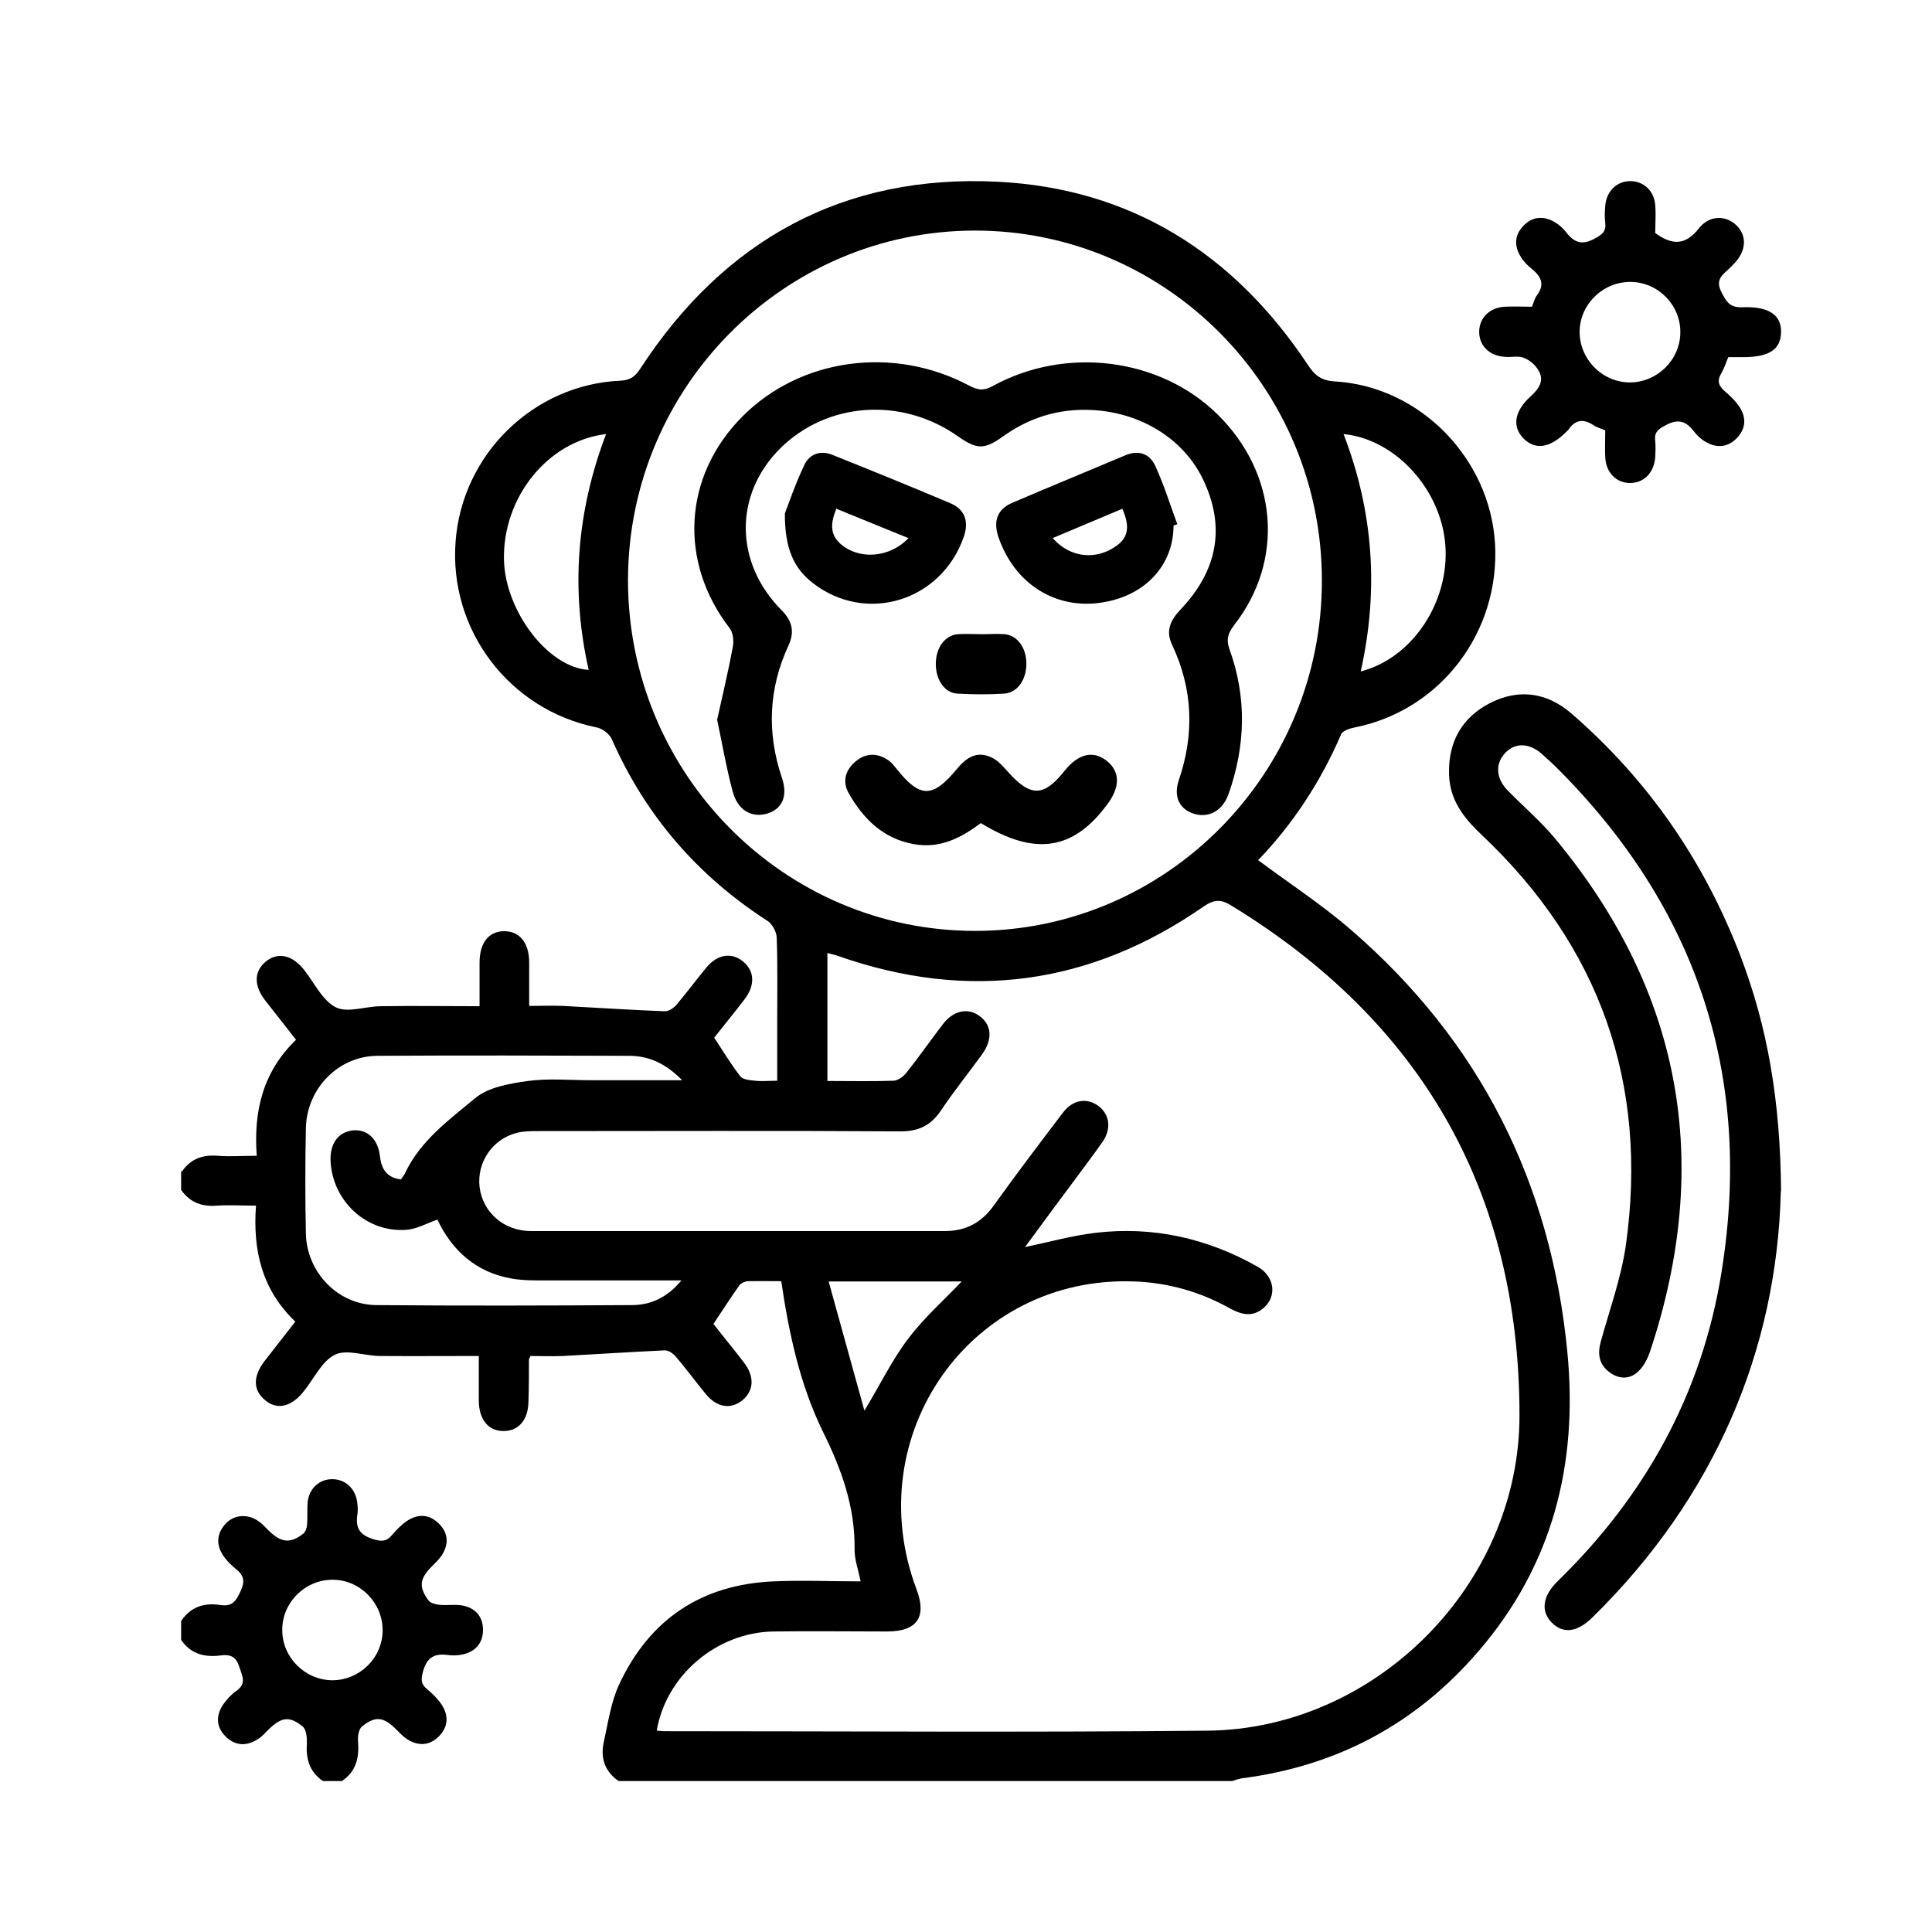
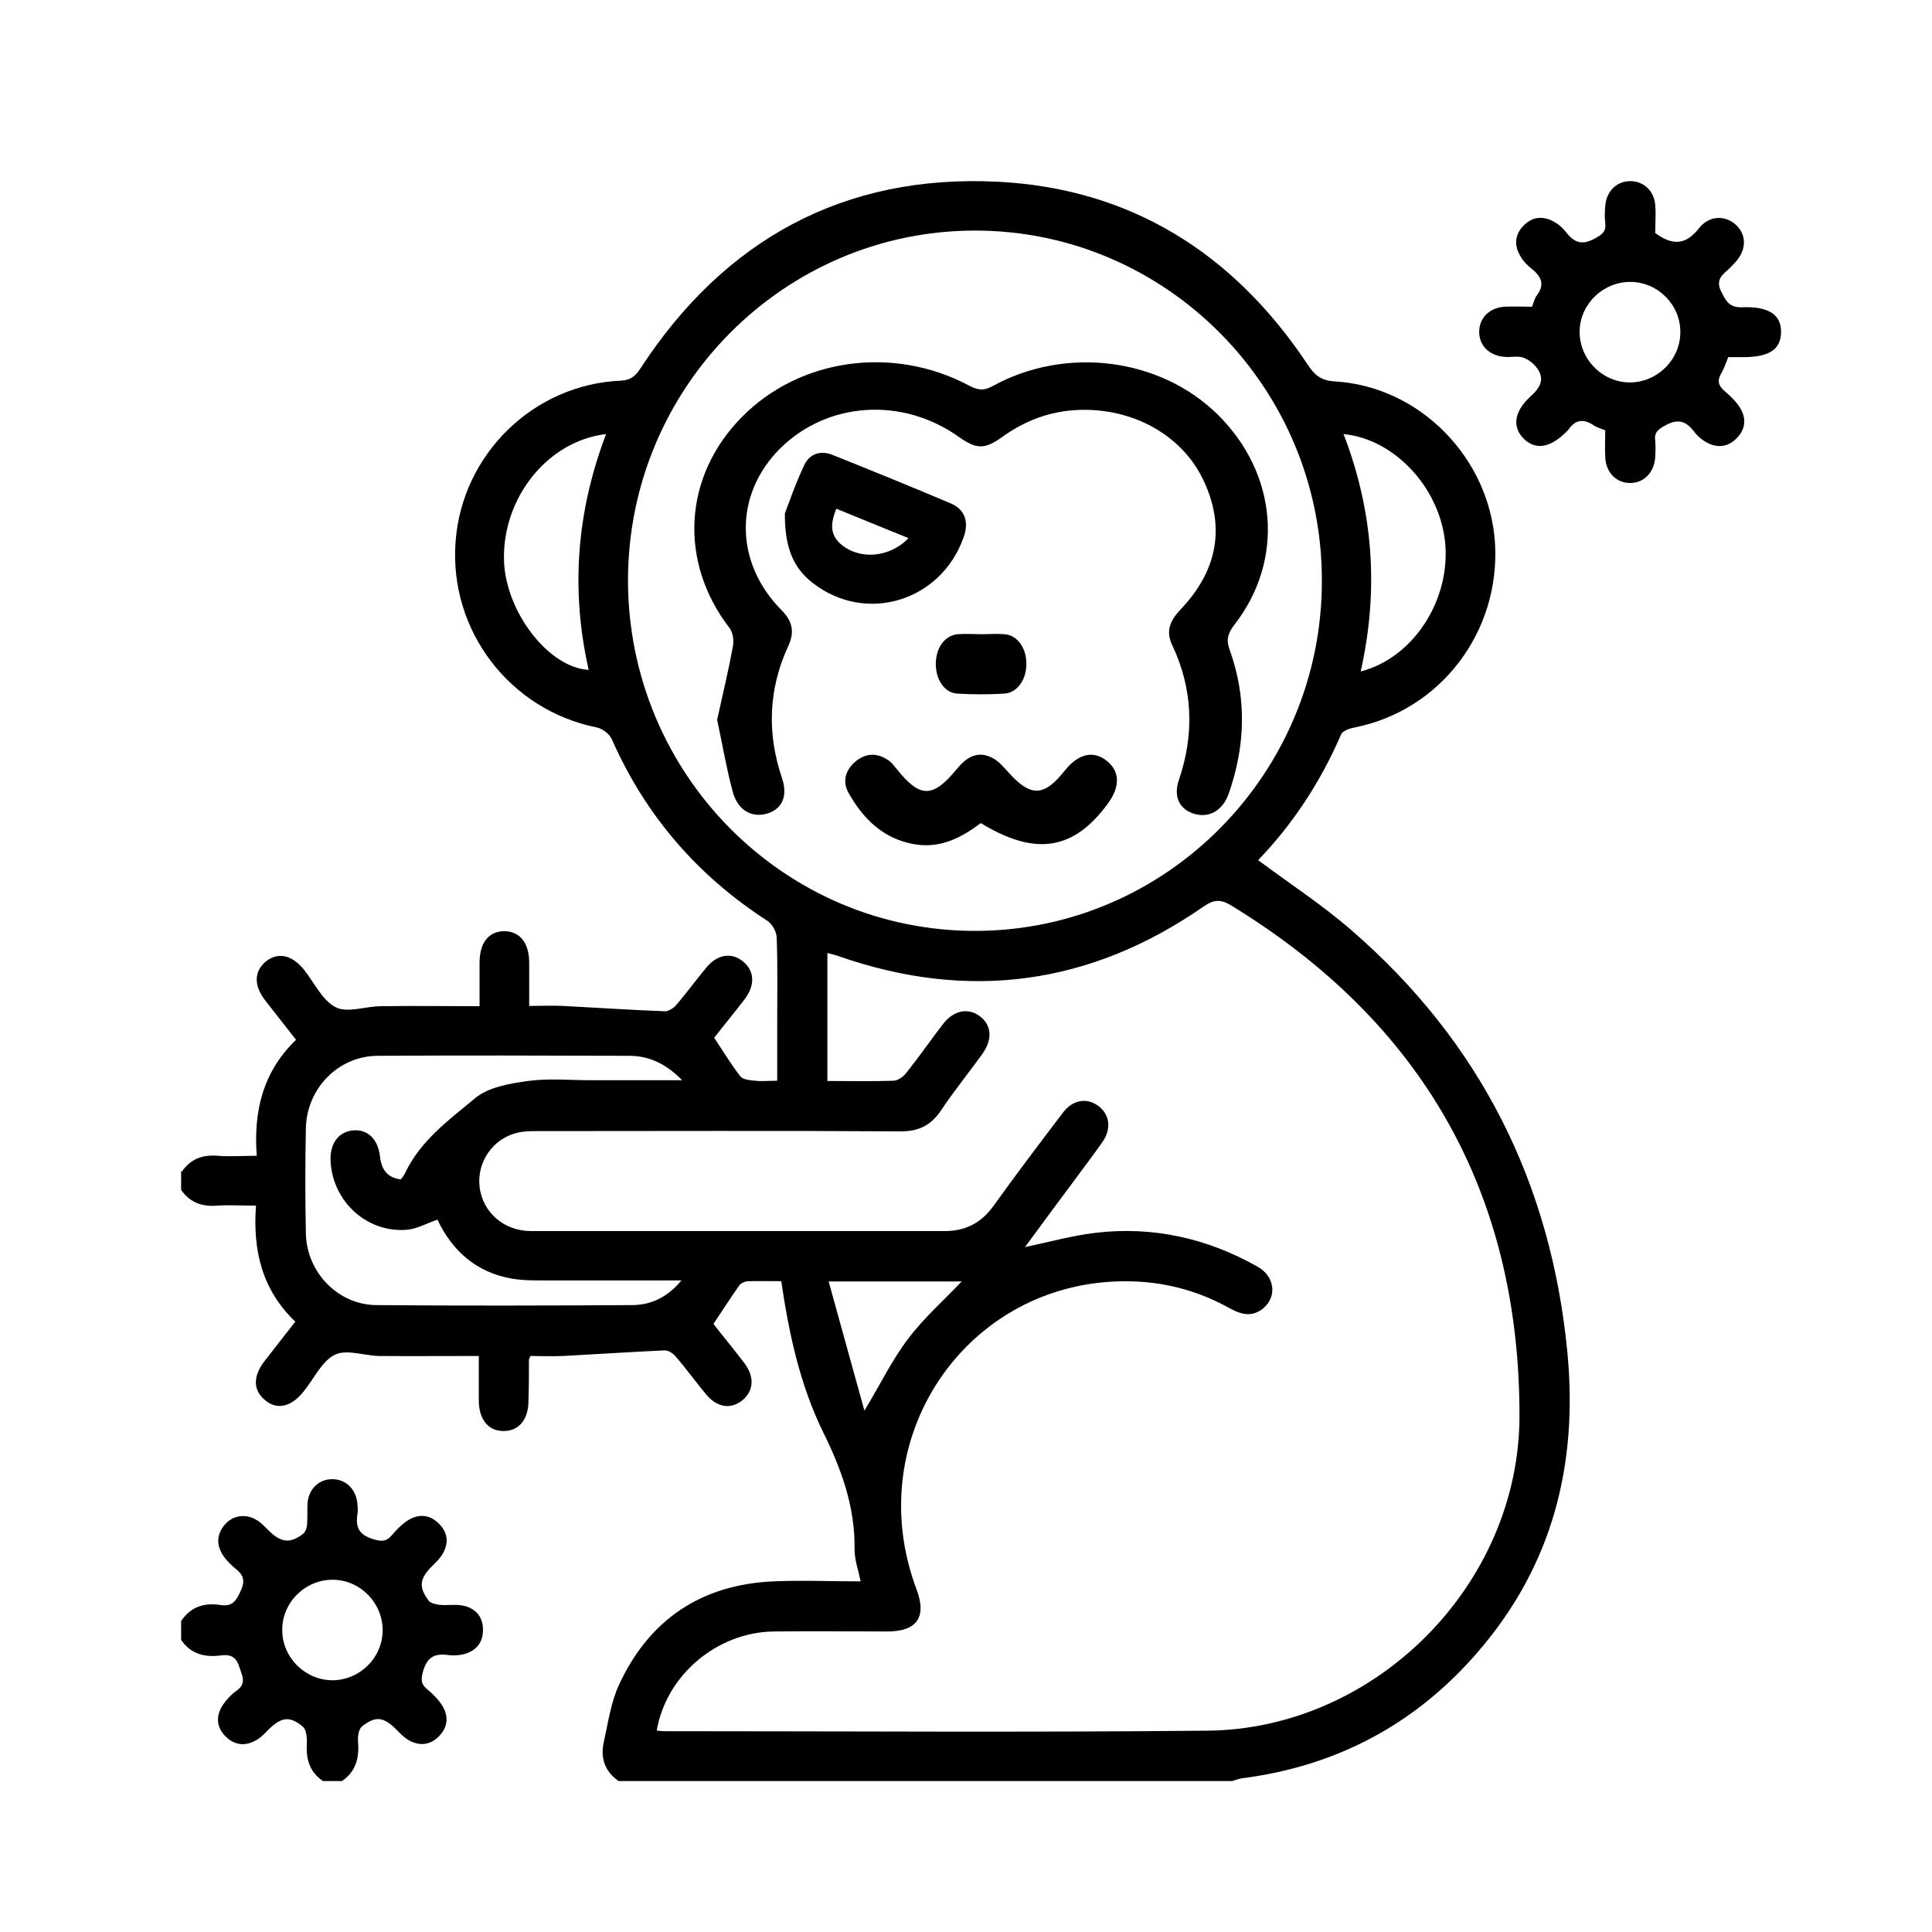
<svg xmlns="http://www.w3.org/2000/svg" width="64" height="64" viewBox="0 0 64 64" fill="none">
  <path d="M6.025 38.809C6.317 38.388 6.71 38.245 7.219 38.287C7.62 38.32 8.029 38.287 8.505 38.287C8.396 36.812 8.705 35.506 9.807 34.444C9.457 33.997 9.123 33.576 8.789 33.146C8.405 32.649 8.413 32.194 8.789 31.865C9.189 31.528 9.665 31.621 10.066 32.118C10.409 32.548 10.676 33.138 11.118 33.365C11.511 33.568 12.112 33.332 12.621 33.332C13.681 33.315 14.742 33.332 15.886 33.332C15.886 32.843 15.886 32.371 15.886 31.891C15.886 31.233 16.186 30.854 16.695 30.846C17.205 30.846 17.522 31.216 17.53 31.865C17.53 32.329 17.53 32.792 17.53 33.323C17.931 33.323 18.299 33.306 18.666 33.323C19.785 33.382 20.912 33.458 22.031 33.5C22.148 33.5 22.306 33.399 22.398 33.298C22.74 32.893 23.058 32.464 23.4 32.051C23.759 31.613 24.235 31.537 24.611 31.848C24.995 32.16 25.02 32.624 24.677 33.087C24.343 33.525 23.993 33.947 23.659 34.377C23.951 34.815 24.21 35.253 24.527 35.657C24.611 35.767 24.853 35.784 25.02 35.801C25.237 35.826 25.462 35.801 25.746 35.801C25.746 35.135 25.746 34.503 25.746 33.871C25.746 32.935 25.763 32.008 25.73 31.073C25.73 30.879 25.588 30.618 25.429 30.509C23.116 29.017 21.388 27.028 20.269 24.492C20.194 24.315 19.952 24.129 19.76 24.096C16.879 23.514 14.867 20.877 15.092 17.936C15.309 15.045 17.672 12.736 20.561 12.61C20.878 12.593 21.037 12.475 21.204 12.222C23.993 7.933 27.959 5.767 33.044 6.02C37.444 6.239 40.858 8.379 43.313 12.07C43.547 12.424 43.756 12.61 44.223 12.635C47.045 12.803 49.358 15.188 49.525 18.011C49.692 20.944 47.713 23.531 44.883 24.096C44.716 24.129 44.474 24.205 44.424 24.332C43.747 25.899 42.829 27.298 41.677 28.494C42.729 29.278 43.806 29.978 44.774 30.82C49.016 34.495 51.379 39.171 51.921 44.792C52.28 48.508 51.429 51.854 48.974 54.702C46.912 57.104 44.29 58.503 41.151 58.907C41.034 58.924 40.925 58.966 40.817 59H20.494C20.027 58.68 19.885 58.225 20.002 57.702C20.144 57.07 20.236 56.396 20.503 55.815C21.513 53.632 23.25 52.486 25.629 52.385C26.581 52.343 27.525 52.385 28.51 52.385C28.426 51.98 28.301 51.643 28.309 51.306C28.326 49.916 27.875 48.669 27.266 47.438C26.506 45.888 26.139 44.202 25.88 42.441C25.504 42.441 25.145 42.433 24.794 42.441C24.694 42.441 24.552 42.5 24.494 42.576C24.202 42.989 23.926 43.419 23.634 43.857C23.968 44.287 24.319 44.708 24.652 45.146C25.003 45.61 24.97 46.073 24.594 46.385C24.21 46.697 23.751 46.629 23.383 46.183C23.041 45.77 22.732 45.34 22.381 44.935C22.298 44.834 22.139 44.725 22.014 44.733C20.895 44.784 19.768 44.86 18.649 44.919C18.282 44.935 17.915 44.919 17.572 44.919C17.539 45.003 17.522 45.02 17.522 45.037C17.522 45.5 17.522 45.972 17.505 46.435C17.497 47.042 17.171 47.413 16.671 47.404C16.178 47.404 15.869 47.025 15.861 46.41C15.861 45.921 15.861 45.424 15.861 44.919C14.717 44.919 13.656 44.927 12.596 44.919C12.087 44.919 11.494 44.683 11.093 44.877C10.651 45.096 10.392 45.694 10.041 46.115C9.632 46.621 9.156 46.714 8.764 46.368C8.38 46.039 8.38 45.584 8.764 45.087C9.098 44.657 9.432 44.228 9.782 43.781C8.672 42.719 8.371 41.413 8.48 39.938C8.012 39.938 7.603 39.913 7.194 39.938C6.693 39.98 6.292 39.837 6 39.416V38.792L6.025 38.809ZM21.747 57.331C21.847 57.331 21.914 57.348 21.981 57.348C27.984 57.348 33.987 57.391 39.99 57.331C45.559 57.281 50.335 52.503 50.335 46.891C50.335 39.466 47.079 33.837 40.783 29.994C40.441 29.784 40.216 29.792 39.873 30.028C36.124 32.632 32.083 33.18 27.775 31.672C27.658 31.629 27.533 31.604 27.408 31.57V35.809C28.159 35.809 28.877 35.826 29.587 35.801C29.737 35.801 29.929 35.666 30.029 35.531C30.447 35.008 30.831 34.452 31.24 33.921C31.582 33.475 32.058 33.374 32.442 33.652C32.852 33.947 32.893 34.427 32.534 34.924C32.083 35.548 31.591 36.155 31.165 36.795C30.831 37.284 30.43 37.478 29.837 37.478C25.838 37.452 21.839 37.469 17.831 37.469C17.597 37.469 17.347 37.469 17.121 37.528C16.311 37.73 15.794 38.506 15.886 39.315C15.986 40.157 16.687 40.781 17.597 40.781C22.164 40.781 26.731 40.781 31.29 40.781C32.008 40.781 32.526 40.495 32.935 39.913C33.678 38.877 34.446 37.865 35.214 36.854C35.54 36.424 36.008 36.357 36.383 36.635C36.759 36.913 36.826 37.385 36.525 37.823C36.25 38.219 35.957 38.598 35.674 38.986C35.097 39.761 34.521 40.537 33.954 41.312C34.755 41.143 35.507 40.933 36.283 40.84C38.187 40.612 39.99 41.017 41.66 41.961C42.228 42.281 42.311 42.947 41.852 43.334C41.493 43.638 41.134 43.553 40.758 43.351C39.773 42.795 38.704 42.492 37.586 42.45C32.175 42.239 28.435 47.531 30.363 52.654C30.706 53.565 30.38 54.036 29.412 54.045C28.142 54.045 26.882 54.028 25.613 54.045C23.734 54.079 22.064 55.503 21.755 57.331H21.747ZM43.789 19.225C43.789 12.837 38.629 7.638 32.3 7.638C25.972 7.638 20.812 12.829 20.803 19.216C20.803 25.629 25.963 30.846 32.317 30.837C38.646 30.829 43.797 25.613 43.789 19.233V19.225ZM22.615 35.801C22.056 35.228 21.505 34.983 20.862 34.975C18.073 34.966 15.293 34.958 12.504 34.975C11.21 34.983 10.166 36.053 10.133 37.36C10.108 38.531 10.108 39.702 10.133 40.874C10.166 42.155 11.202 43.225 12.471 43.233C15.293 43.258 18.107 43.25 20.929 43.233C21.547 43.233 22.098 42.989 22.573 42.416C21.054 42.416 19.618 42.416 18.19 42.416C17.781 42.416 17.363 42.424 16.963 42.357C15.777 42.155 14.976 41.43 14.491 40.402C14.124 40.528 13.807 40.714 13.464 40.739C12.153 40.84 11.026 39.803 10.951 38.48C10.918 37.882 11.21 37.486 11.711 37.444C12.178 37.41 12.521 37.73 12.588 38.312C12.638 38.742 12.821 39.011 13.281 39.07C13.331 38.995 13.389 38.927 13.423 38.851C13.932 37.781 14.875 37.098 15.735 36.382C16.178 36.011 16.887 35.893 17.489 35.809C18.173 35.716 18.883 35.784 19.584 35.784C20.553 35.784 21.513 35.784 22.607 35.784L22.615 35.801ZM20.077 14.379C18.14 14.607 16.645 16.486 16.695 18.551C16.737 20.244 18.157 22.115 19.501 22.191C18.9 19.537 19.1 16.95 20.077 14.379ZM44.507 14.379C45.501 16.958 45.676 19.562 45.075 22.242C46.795 21.803 48.014 19.933 47.88 18.07C47.747 16.225 46.236 14.548 44.507 14.379ZM28.635 46.73C29.169 45.846 29.553 45.045 30.079 44.354C30.605 43.655 31.273 43.065 31.858 42.45H27.45C27.85 43.899 28.234 45.281 28.635 46.73Z" fill="black" />
  <path d="M6.008 53.687C6.331 53.212 6.789 53.085 7.315 53.17C7.713 53.229 7.832 53.009 7.976 52.695C8.12 52.382 8.078 52.187 7.824 51.983C7.679 51.864 7.535 51.729 7.425 51.576C7.162 51.212 7.154 50.831 7.467 50.483C7.756 50.161 8.231 50.136 8.595 50.415C8.706 50.5 8.799 50.602 8.901 50.703C9.308 51.102 9.613 51.144 10.046 50.805C10.122 50.746 10.165 50.61 10.173 50.5C10.19 50.263 10.173 50.017 10.19 49.771C10.232 49.314 10.58 48.992 11.013 49C11.445 49 11.785 49.322 11.835 49.78C11.852 49.915 11.861 50.059 11.835 50.195C11.776 50.619 11.92 50.848 12.353 50.983C12.624 51.068 12.794 51.076 12.98 50.856C13.125 50.687 13.286 50.517 13.472 50.39C13.846 50.136 14.236 50.153 14.558 50.492C14.863 50.805 14.863 51.178 14.626 51.534C14.541 51.661 14.422 51.771 14.312 51.882C13.896 52.297 13.863 52.576 14.202 53.026C14.27 53.11 14.431 53.144 14.55 53.161C14.787 53.187 15.042 53.144 15.279 53.178C15.729 53.246 16 53.534 16 53.992C16 54.449 15.729 54.729 15.287 54.814C15.135 54.839 14.974 54.847 14.821 54.822C14.405 54.771 14.159 54.89 14.024 55.331C13.947 55.602 13.922 55.771 14.151 55.958C14.321 56.102 14.49 56.263 14.617 56.449C14.872 56.822 14.855 57.212 14.524 57.534C14.21 57.839 13.837 57.839 13.481 57.61C13.354 57.525 13.243 57.407 13.133 57.297C12.709 56.873 12.446 56.831 11.997 57.187C11.886 57.271 11.844 57.517 11.861 57.687C11.903 58.22 11.802 58.678 11.326 59H10.699C10.249 58.695 10.131 58.263 10.165 57.746C10.173 57.559 10.148 57.297 10.029 57.195C9.588 56.831 9.316 56.881 8.892 57.297C8.782 57.407 8.68 57.525 8.545 57.61C8.163 57.856 7.781 57.839 7.459 57.508C7.154 57.195 7.154 56.822 7.391 56.466C7.51 56.297 7.654 56.136 7.824 56.017C8.18 55.771 8.027 55.526 7.925 55.212C7.815 54.864 7.612 54.797 7.306 54.839C6.772 54.907 6.314 54.788 6 54.322V53.695L6.008 53.687ZM11.004 55.661C11.912 55.661 12.667 54.924 12.675 54.017C12.684 53.11 11.946 52.348 11.047 52.331C10.122 52.314 9.342 53.076 9.35 54C9.35 54.907 10.105 55.653 11.004 55.661Z" fill="black" />
-   <path d="M58.992 39.465C58.866 44.694 56.82 49.591 52.745 53.585C52.236 54.079 51.776 54.13 51.401 53.747C51.033 53.372 51.1 52.87 51.593 52.385C54.49 49.566 56.386 46.168 57.029 42.131C58.073 35.641 56.211 30.089 51.618 25.482C51.434 25.294 51.242 25.124 51.05 24.953C50.616 24.587 50.14 24.604 49.822 24.988C49.522 25.345 49.572 25.814 49.956 26.197C50.474 26.725 51.041 27.21 51.517 27.781C55.71 32.84 56.745 38.511 54.657 44.779C54.574 45.018 54.449 45.265 54.265 45.435C53.989 45.699 53.63 45.691 53.321 45.461C52.971 45.205 52.912 44.856 53.029 44.439C53.321 43.383 53.697 42.344 53.856 41.271C54.616 35.888 52.987 31.341 49.079 27.653C48.494 27.1 48.027 26.512 48.002 25.66C47.968 24.579 48.428 23.761 49.371 23.284C50.315 22.807 51.242 22.935 52.052 23.633C54.591 25.831 56.453 28.522 57.664 31.69C58.549 34.023 58.975 36.442 59 39.457L58.992 39.465Z" fill="black" />
  <path d="M54.823 7.712C55.417 8.153 55.85 8.11 56.283 7.559C56.631 7.119 57.175 7.127 57.523 7.466C57.87 7.805 57.854 8.297 57.463 8.712C57.378 8.805 57.293 8.89 57.208 8.966C56.979 9.161 56.852 9.331 57.022 9.67C57.183 9.992 57.302 10.195 57.718 10.178C58.609 10.144 59.017 10.441 58.999 11.017C58.983 11.585 58.6 11.831 57.735 11.831C57.582 11.831 57.421 11.831 57.251 11.831C57.175 12.017 57.115 12.203 57.022 12.364C56.877 12.602 56.92 12.771 57.124 12.949C57.293 13.093 57.463 13.254 57.59 13.432C57.854 13.796 57.854 14.186 57.531 14.517C57.208 14.847 56.818 14.847 56.444 14.602C56.317 14.517 56.198 14.407 56.105 14.28C55.85 13.949 55.587 13.864 55.18 14.085C54.925 14.22 54.789 14.322 54.832 14.618C54.849 14.788 54.84 14.966 54.832 15.136C54.798 15.661 54.45 16.008 53.983 16C53.533 15.991 53.202 15.652 53.176 15.152C53.16 14.856 53.176 14.568 53.176 14.254C53.032 14.195 52.896 14.161 52.786 14.085C52.455 13.864 52.183 13.898 51.954 14.237C51.937 14.263 51.903 14.288 51.878 14.313C51.351 14.839 50.868 14.915 50.477 14.534C50.095 14.152 50.146 13.644 50.689 13.144C51.037 12.831 51.199 12.534 50.876 12.144C50.766 12.008 50.596 11.89 50.435 11.839C50.256 11.788 50.053 11.839 49.866 11.822C49.34 11.797 48.992 11.449 49 10.975C49.009 10.525 49.348 10.187 49.849 10.161C50.146 10.144 50.435 10.161 50.749 10.161C50.808 10.017 50.834 9.881 50.919 9.771C51.19 9.407 51.037 9.144 50.732 8.898C50.596 8.788 50.469 8.661 50.384 8.517C50.155 8.153 50.163 7.788 50.469 7.475C50.774 7.161 51.148 7.144 51.513 7.365C51.657 7.449 51.793 7.576 51.895 7.712C52.158 8.042 52.413 8.127 52.82 7.907C53.075 7.771 53.21 7.67 53.176 7.381C53.151 7.195 53.16 7 53.176 6.814C53.219 6.322 53.567 5.992 54.025 6C54.458 6.009 54.798 6.331 54.832 6.797C54.857 7.11 54.832 7.424 54.832 7.704L54.823 7.712ZM55.663 11.025C55.681 10.119 54.942 9.356 54.034 9.339C53.126 9.322 52.353 10.051 52.328 10.949C52.302 11.873 53.058 12.661 53.983 12.669C54.891 12.669 55.647 11.932 55.663 11.034V11.025Z" fill="black" />
  <path d="M23.759 23.831C23.935 23.028 24.128 22.233 24.277 21.421C24.312 21.229 24.286 20.963 24.172 20.811C22.477 18.618 22.626 15.782 24.584 13.806C26.508 11.862 29.599 11.436 32.111 12.778C32.392 12.922 32.576 12.955 32.875 12.794C35.307 11.453 38.425 11.854 40.331 13.726C42.324 15.686 42.562 18.553 40.884 20.706C40.682 20.971 40.612 21.18 40.726 21.502C41.306 23.1 41.262 24.699 40.7 26.297C40.507 26.843 40.067 27.101 39.576 26.964C39.075 26.819 38.864 26.402 39.049 25.847C39.567 24.329 39.523 22.835 38.829 21.365C38.601 20.883 38.776 20.538 39.128 20.168C40.348 18.875 40.603 17.421 39.839 15.854C39.119 14.384 37.485 13.501 35.703 13.581C34.781 13.621 33.955 13.935 33.226 14.457C32.611 14.899 32.357 14.891 31.751 14.465C29.88 13.139 27.412 13.308 25.849 14.85C24.312 16.377 24.321 18.634 25.893 20.216C26.253 20.578 26.323 20.939 26.121 21.381C25.454 22.819 25.401 24.281 25.902 25.767C26.113 26.386 25.902 26.827 25.366 26.964C24.866 27.084 24.426 26.819 24.268 26.209C24.058 25.43 23.926 24.634 23.75 23.815L23.759 23.831Z" fill="black" />
  <path d="M26 17.008C26.128 16.672 26.352 16.017 26.648 15.395C26.824 15.027 27.192 14.912 27.576 15.068C28.879 15.591 30.191 16.123 31.486 16.672C31.966 16.877 32.102 17.278 31.926 17.785C31.183 19.914 28.695 20.683 26.928 19.316C26.296 18.825 25.992 18.17 26 16.999V17.008ZM30.095 17.826C29.263 17.491 28.487 17.171 27.704 16.852C27.52 17.311 27.48 17.687 27.832 18.006C28.439 18.555 29.463 18.489 30.095 17.826V17.826Z" fill="black" />
-   <path d="M38.875 17.405C38.875 18.713 37.952 19.725 36.529 19.955C34.988 20.21 33.619 19.355 33.08 17.808C32.892 17.265 33.033 16.87 33.533 16.656C34.777 16.122 36.028 15.611 37.272 15.085C37.694 14.904 38.069 15.011 38.265 15.422C38.554 16.047 38.758 16.714 39 17.364C38.961 17.38 38.922 17.397 38.875 17.413V17.405ZM34.879 17.833C35.465 18.491 36.325 18.565 36.998 18.071C37.373 17.8 37.436 17.43 37.178 16.854C36.419 17.175 35.653 17.495 34.871 17.825L34.879 17.833Z" fill="black" />
  <path d="M32.487 27.269C31.838 27.754 31.143 28.119 30.275 27.964C29.251 27.781 28.593 27.123 28.109 26.265C27.889 25.872 28.017 25.488 28.355 25.214C28.703 24.931 29.078 24.94 29.443 25.195C29.544 25.269 29.626 25.378 29.708 25.479C30.476 26.438 30.896 26.447 31.692 25.479C32.011 25.095 32.359 24.858 32.852 25.095C33.062 25.195 33.227 25.387 33.392 25.57C34.141 26.411 34.58 26.401 35.274 25.524C35.722 24.967 36.216 24.848 36.663 25.205C37.093 25.543 37.111 26.045 36.718 26.593C35.585 28.165 34.305 28.375 32.496 27.269H32.487Z" fill="black" />
  <path d="M32.534 21.009C32.786 21.009 33.038 20.989 33.282 21.009C33.702 21.049 33.992 21.453 34 21.968C34.008 22.503 33.71 22.947 33.267 22.977C32.756 23.008 32.237 23.008 31.718 22.977C31.298 22.957 31.008 22.533 31 22.018C30.992 21.473 31.29 21.049 31.725 21.009C31.992 20.989 32.26 21.009 32.519 21.009H32.534Z" fill="black" />
</svg>